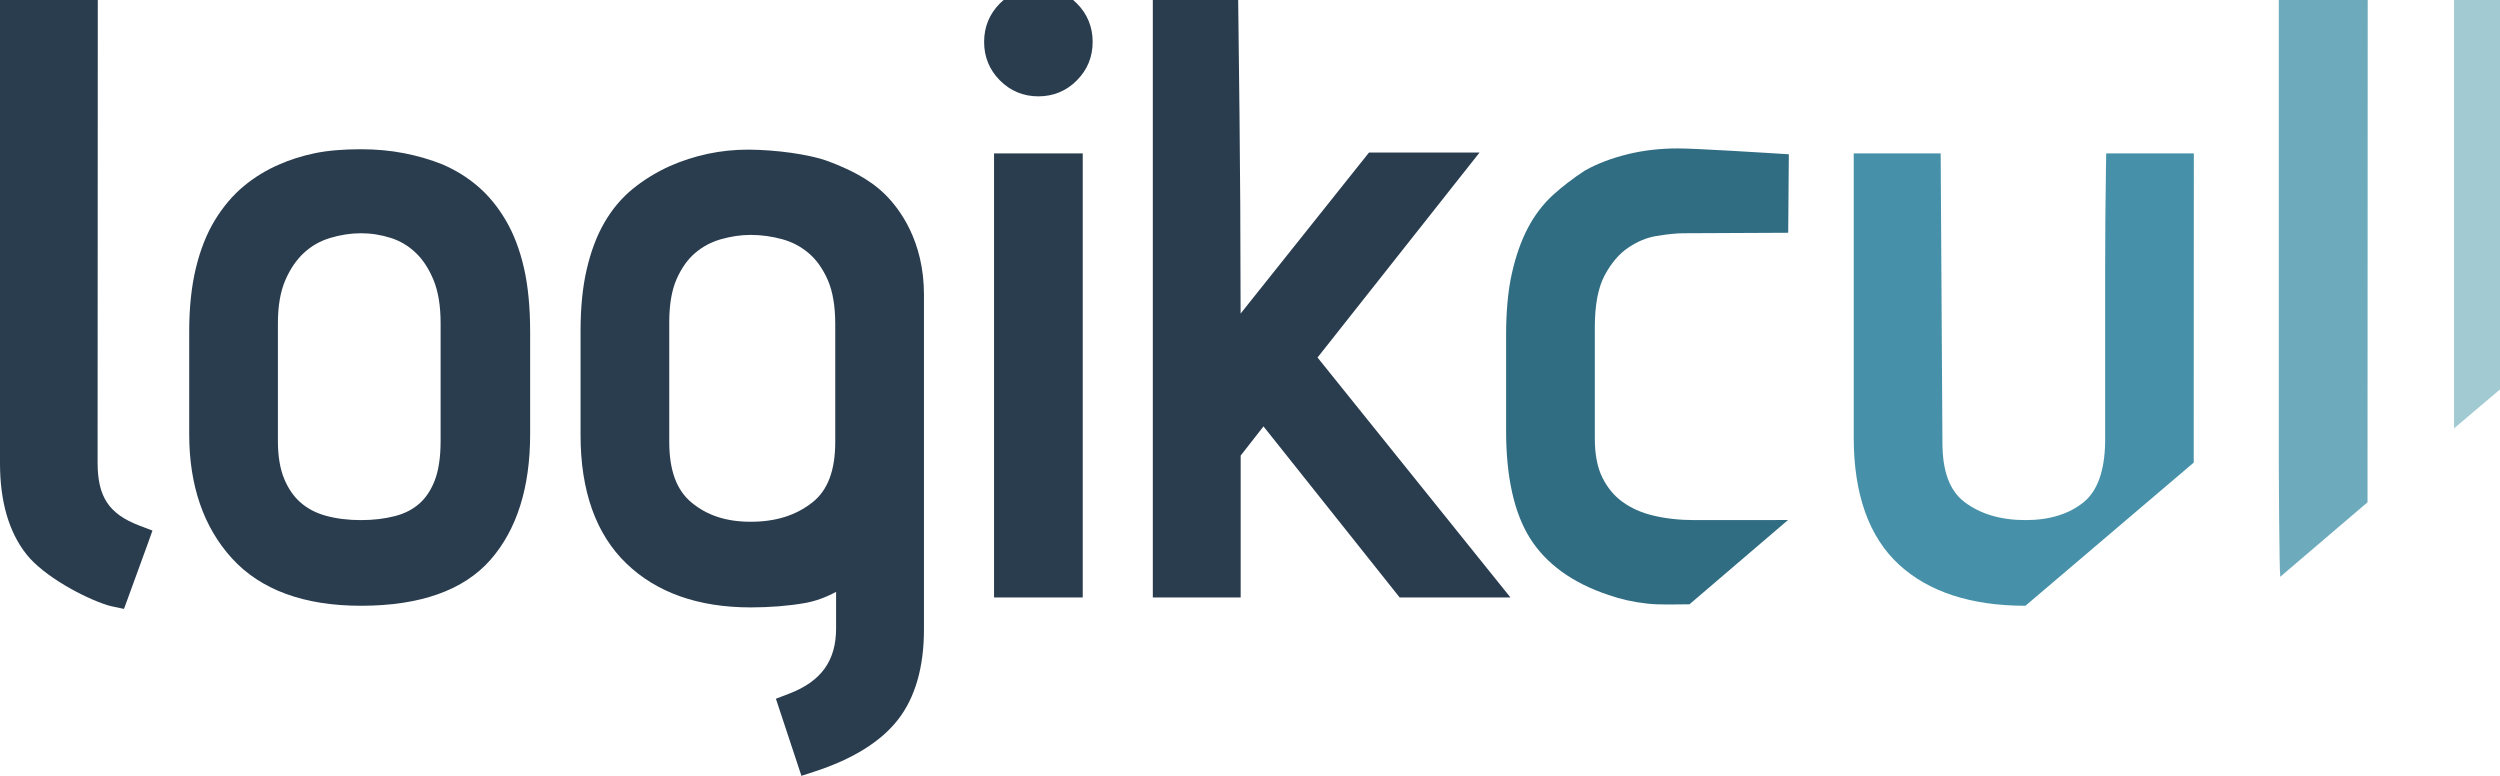
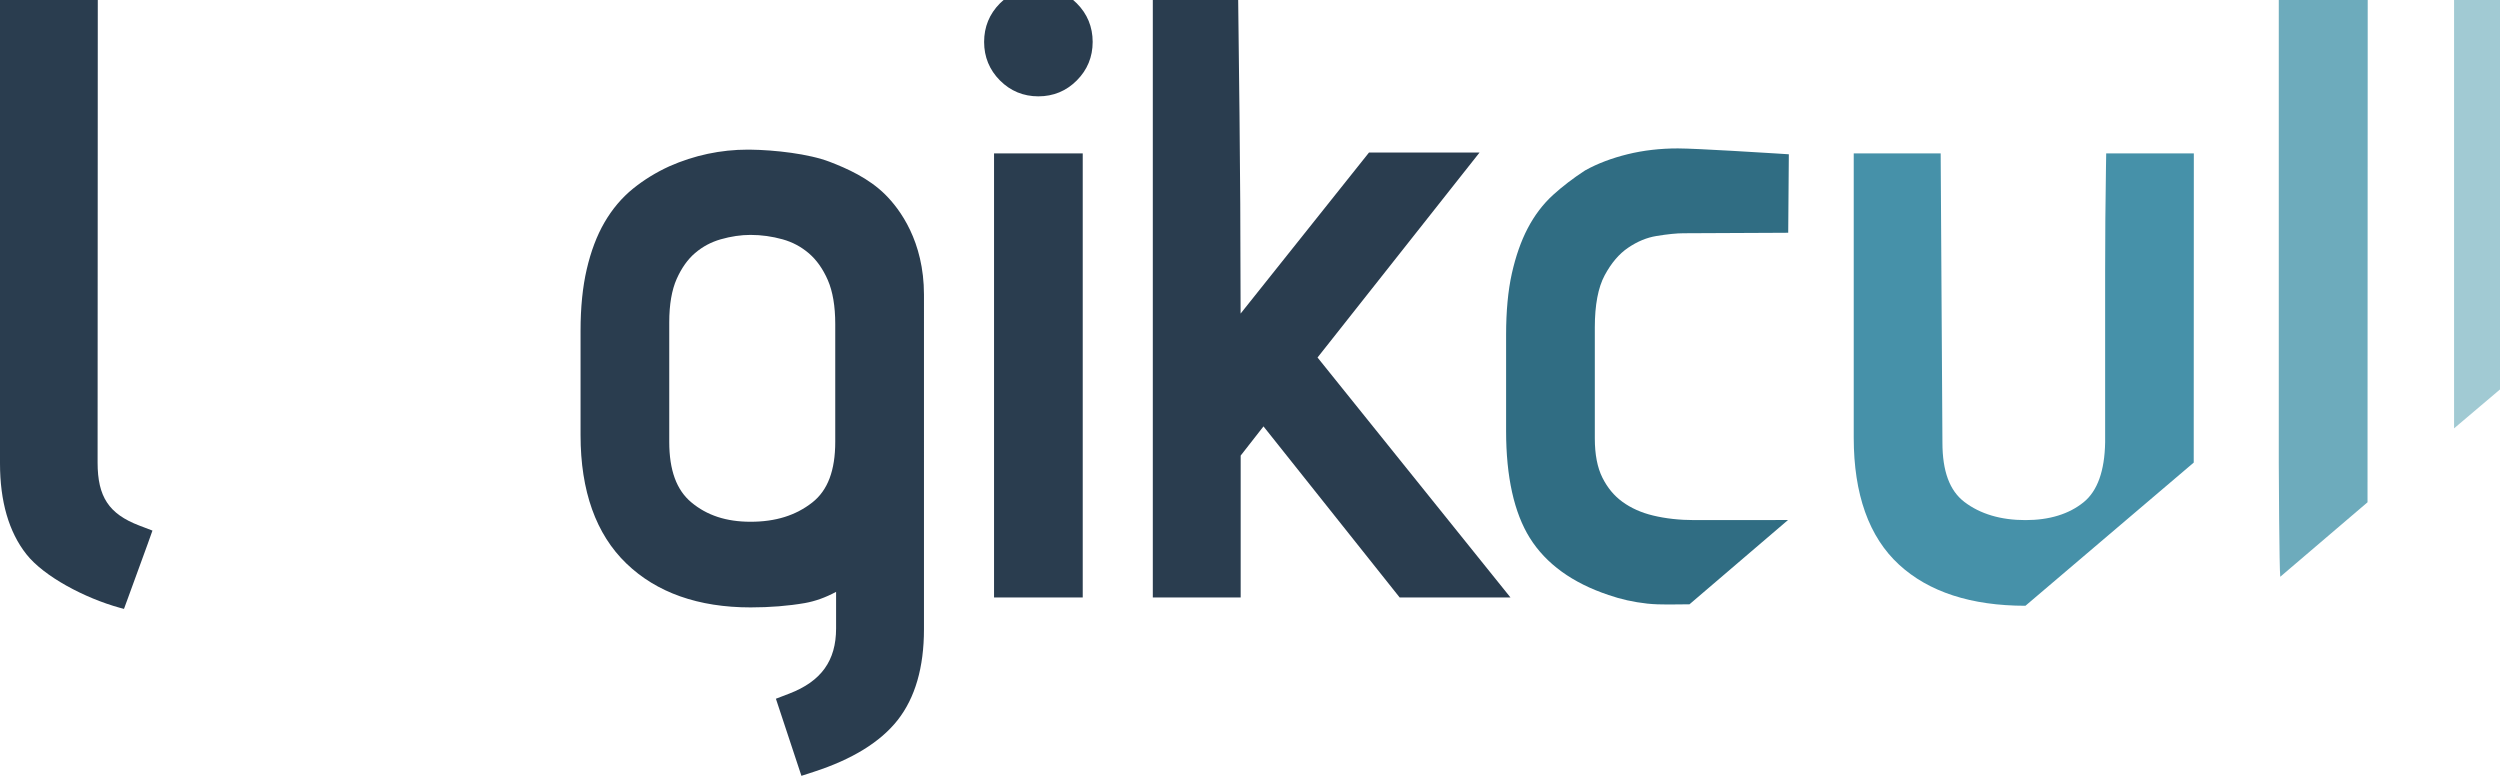
<svg xmlns="http://www.w3.org/2000/svg" viewBox="0 0 3750 1163.75">
  <defs>
    <clipPath id="a" clipPathUnits="userSpaceOnUse">
      <path d="M5990.68 3920.13c-86.59 0-161.15 30.87-221.8 91.76-60.51 60.72-91.29 135.6-91.29 222.33 0 86.65 30.78 161.48 91.39 222.42 60.71 60.86 135.2 91.71 221.7 91.71 86.37 0 160.96-30.83 221.6-91.69 60.81-61 91.56-135.81 91.56-222.44 0-86.71-30.75-161.52-91.56-222.43-60.5-60.79-135.09-91.69-221.6-91.66zm255.87-2891.09h-511.69v2562.04h511.69V1029.04z" clip-rule="evenodd" />
    </clipPath>
    <clipPath id="b" clipPathUnits="userSpaceOnUse">
      <path d="M0 0h14670v4552.59H0V0z" />
    </clipPath>
    <clipPath id="c" clipPathUnits="userSpaceOnUse">
      <path d="M8714.25 1029.04h-639.28l-785.58 986.99-131.65-168.44v-818.55h-506.89v3519.31h491.53l1.1-83.26c6.14-479.79 10.09-872.09 11.86-1166.06.95-163.85 1.62-435.5 2.02-632.17l740.68 929.01h637.75l-934.61-1182.48 1113.07-1384.35z" clip-rule="evenodd" />
    </clipPath>
    <clipPath id="d" clipPathUnits="userSpaceOnUse">
      <path d="M0 0h14670v4552.59H0V0z" />
    </clipPath>
    <clipPath id="e" clipPathUnits="userSpaceOnUse">
      <path d="M11685.2 981.16c-313.1 0-558.6 79.96-729.6 237.63-173.2 159.52-261 405.78-261 732.31v1639.99h501.6l10.1-1668.17c0-165.7 41.4-277.65 126.6-342.68 91.2-69.55 209.7-104.86 352.3-104.86 138.4 0 251.4 34.73 335.9 103.32 79.5 64.45 121.1 180.69 123.9 345.19v984.49c0 198.69 1.6 400.48 4.8 599.67l1.3 83.04h505.6l-.6-1783.88-970.9-826.05z" clip-rule="evenodd" />
    </clipPath>
    <clipPath id="f" clipPathUnits="userSpaceOnUse">
      <path d="M0 0h14670v4552.59H0V0z" />
    </clipPath>
    <clipPath id="g" clipPathUnits="userSpaceOnUse">
      <path d="M9746.95 989.582c-78.35 0-166.75-4.281-243.23 3.957-79.32 8.671-154.6 25.531-223.84 49.801-207.79 69.32-360.96 180.16-453.95 329.11-90.8 145.46-136.89 352.98-136.89 616.85v555.25c0 136.17 11.19 255.15 33.13 353.51 22.28 99.42 52.91 186.88 91.19 260.04 39.37 75.49 88.77 140.57 146.76 193.33 53.78 48.81 115.14 95.89 182.45 139.77l5.29 3.2c69.61 38.42 151.04 69.28 242.17 91.72 90.64 22.3 188.1 33.57 289.7 33.57 106.35 0 542.57-27.62 561.07-28.78l79.4-5.06-3.6-452.72-83-.43s-447.28-2.43-520.44-2.43c-39.77 0-92.2-5.29-155.96-15.68-56.7-9.25-110.53-31.56-164.4-68.06-51.99-35.17-97.41-88.64-135.15-159.06-37.68-70.13-56.79-171-56.79-299.81v-641.38c0-91.86 14.68-167.68 43.49-225.57 29.2-58.43 66.79-104 115.24-139.5 49.69-36.32 109.47-63.2 177.45-79.44 72.55-17.48 152.68-26.39 238.04-26.39 74.43 0 540.32.43 540.32.43l-568.45-486.228z" clip-rule="evenodd" />
    </clipPath>
    <clipPath id="h" clipPathUnits="userSpaceOnUse">
      <path d="M0 0h14670v4552.59H0V0z" />
    </clipPath>
    <clipPath id="i" clipPathUnits="userSpaceOnUse">
      <path d="M13155.3 1148.45c-5.7 46.92-8.5 602.5-8.5 654.25v2745.65h513.1l-1.1-2970.13-503.5-429.77z" clip-rule="evenodd" />
    </clipPath>
    <clipPath id="j" clipPathUnits="userSpaceOnUse">
      <path d="M0 0h14670v4552.59H0V0z" />
    </clipPath>
    <clipPath id="k" clipPathUnits="userSpaceOnUse">
      <path d="M14158.1 4546.18h508.8l-.9-2111.07-507.9-430.43v2541.5z" clip-rule="evenodd" />
    </clipPath>
    <clipPath id="l" clipPathUnits="userSpaceOnUse">
      <path d="M0 0h14670v4552.59H0V0z" />
    </clipPath>
    <clipPath id="m" clipPathUnits="userSpaceOnUse">
-       <path d="M715.293 963.094l-71.395 15.078s-11.187 2.414-23.957 6.402C488.598 1025.43 252.715 1150.43 151.75 1278.99 51.016 1407.12 0 1583.33 0 1802.7v2745.65h564.219l-1.153-2740.94c0-197.68 64.942-296.05 239.59-363.11l76.887-29.42-27.727-77.79c-15.875-44.71-111.418-305.5-111.418-305.5l-25.105-68.496z" clip-rule="evenodd" />
+       <path d="M715.293 963.094s-11.187 2.414-23.957 6.402C488.598 1025.43 252.715 1150.43 151.75 1278.99 51.016 1407.12 0 1583.33 0 1802.7v2745.65h564.219l-1.153-2740.94c0-197.68 64.942-296.05 239.59-363.11l76.887-29.42-27.727-77.79c-15.875-44.71-111.418-305.5-111.418-305.5l-25.105-68.496z" clip-rule="evenodd" />
    </clipPath>
    <clipPath id="n" clipPathUnits="userSpaceOnUse">
      <path d="M0 0h14670v4552.59H0V0z" />
    </clipPath>
    <clipPath id="o" clipPathUnits="userSpaceOnUse">
      <path d="M4330.36 3120.75c-55.43 0-113.47-8.55-172.44-25.41-55.64-16.04-104.04-41.88-147.61-78.98-42.61-36.25-78.4-86.6-106.44-149.61-28.35-63.72-42.81-147.97-42.81-250.33v-689.26c0-163.49 41.63-277.75 127.24-349.23 90.1-75.52 202.03-112.09 342.06-112.09 144.25 0 260.73 36.37 356.11 111.33 89.04 69.84 132.27 184.43 132.27 349.99v679.67c0 102.75-14.43 187.96-42.92 253.37-28.06 64.3-64.7 116.1-108.82 154-44.99 38.49-94.73 64.98-151.77 81.05-60.57 16.9-122.78 25.5-184.87 25.5zm145.98-2675.961l76.87 29.484c184.51 70.707 270.36 190.172 270.36 375.911v211.266c-60.49-32.55-120.78-54.18-180.39-64.735-95.59-16.567-200.78-25-312.82-25-300.99 0-542.13 85.115-716.58 253.235-175.39 168.88-264.44 418.01-264.44 740.56v602.98c0 133.72 12.06 252.89 35.71 354.33 24 103.42 58.35 194.23 102.21 269.73 44.73 77.16 100.4 142.99 165.41 195.57 62.65 50.53 132.83 93.65 208.72 128.37 144.48 63.92 296.61 96.19 453.18 96.19l11.93-.07c142.23-1.59 339.62-23.84 460.07-70.13 99.1-38.09 225.25-94.05 321.16-189.57 83.23-82.95 222.85-268.28 222.85-577.39V845.469c0-219.504-51.04-395.719-151.79-523.797-99.15-126.156-261.88-226.645-483.75-298.504L4623.57 0l-147.23 444.789z" clip-rule="evenodd" />
    </clipPath>
    <clipPath id="p" clipPathUnits="userSpaceOnUse">
      <path d="M0 0h14670v4552.59H0V0z" />
    </clipPath>
    <clipPath id="q" clipPathUnits="userSpaceOnUse">
-       <path d="M2082.21 981.16c-328.57 0-579.08 92.14-744.41 273.99-163.36 179.53-246.24 420.08-246.24 715.08v593.54c0 136.75 12.88 259.39 38.18 364.4 25.8 106.99 62.87 200.56 110.28 278.06 47.62 77.84 103.47 143.67 165.94 195.52 61.59 51.3 130.34 93.36 204.26 125.05 61.55 27.48 130.66 49.45 204.22 64.9 73.92 15.5 163.94 23.3 267.77 23.3 87.47 0 171.47-7.76 249.81-23.05 77.7-15.3 151.77-36.95 220.28-64.31 75.8-32.59 143.98-74.85 204.6-126.62 61.05-52.18 115.13-118.15 161.01-196.07 45.68-77.43 80.92-170.08 105.02-275.29 23.53-103.18 35.53-226.25 35.53-365.89v-593.54c0-306.94-76.89-550.39-228.49-723.46-154.4-176.35-405.96-265.61-747.76-265.61zm0 2149.15c-58.29 0-118.26-9.22-178.39-27.45-56.85-17.25-105.66-44.92-149.15-84.61-43.48-39.69-79.92-92.87-108.29-158-28.6-65.65-43.1-149.32-43.1-248.7v-679.57c0-87.23 12.2-160.8 36.42-218.89 23.86-57.07 54.8-101.63 94.56-136.41 40.12-35.02 87.21-59.73 143.95-75.68 60.62-17 129.25-25.62 204-25.62 71.92 0 138.51 7.94 198.07 23.65 54.64 14.3 99.75 37.38 137.99 70.67 37.21 32.26 67.11 76.73 89.01 132.36 23.01 58.43 34.65 135.8 34.65 229.92v679.57c0 100-13.83 184.11-41.23 250.05-27.05 65.08-61.96 118.11-103.92 157.47-41.91 39.5-88.46 67.05-142.07 84.14-56.68 17.98-114.69 27.1-172.5 27.1z" clip-rule="evenodd" />
-     </clipPath>
+       </clipPath>
    <clipPath id="r" clipPathUnits="userSpaceOnUse">
      <path d="M0 0h14670v4552.59H0V0z" />
    </clipPath>
  </defs>
  <g clip-path="url(#a)" transform="matrix(.26 0 0 -.26 0 1163.75)">
    <g clip-path="url(#b)">
      <path fill="#2a3d4f" d="M5653.14 1004.59h675.152V4572.8H5653.14V1004.59z" />
    </g>
  </g>
  <g clip-path="url(#c)" transform="matrix(.26 0 0 -.26 0 1163.75)">
    <g clip-path="url(#d)">
      <path fill="#2a3d4f" d="M6626.4 1004.59h2112.3V4572.8H6626.4V1004.59z" />
    </g>
  </g>
  <g clip-path="url(#e)" transform="matrix(.26 0 0 -.26 0 1163.75)">
    <g clip-path="url(#f)">
      <path fill="#4691a9" d="M10670.2 956.707h2010.97v2658.83H10670.2V956.707z" />
    </g>
  </g>
  <g clip-path="url(#g)" transform="matrix(.26 0 0 -.26 0 1163.75)">
    <g clip-path="url(#h)">
      <path fill="#306d83" d="M8664.59 964.02h1680.07v2680.13H8664.59V964.02z" />
    </g>
  </g>
  <g clip-path="url(#i)" transform="matrix(.26 0 0 -.26 0 1163.75)">
    <g clip-path="url(#j)">
      <path fill="#6dabbc" d="M13122.3 1124h561.965v3448.8H13122.3V1124z" />
    </g>
  </g>
  <g clip-path="url(#k)" transform="matrix(.26 0 0 -.26 0 1163.75)">
    <g clip-path="url(#l)">
      <path fill="#a1cad3" d="M14133.7 1980.23h557.621v2590.39H14133.7V1980.23z" />
    </g>
  </g>
  <g clip-path="url(#m)" transform="matrix(.26 0 0 -.26 0 1163.75)">
    <g clip-path="url(#n)">
      <path fill="#2a3d4f" d="M0 938.645h903.992v3634.16H0V938.645z" />
    </g>
  </g>
  <g clip-path="url(#o)" transform="matrix(.26 0 0 -.26 0 1163.75)">
    <g clip-path="url(#p)">
      <path fill="#2a3d4f" d="M3324.89 0h2030.13v3637.13H3324.89V0z" />
    </g>
  </g>
  <g clip-path="url(#q)" transform="matrix(.26 0 0 -.26 0 1163.75)">
    <g clip-path="url(#r)">
      <path fill="#2a3d4f" d="M1067.11 956.711h2015.8v2682.74h-2015.8V956.711z" />
    </g>
  </g>
</svg>